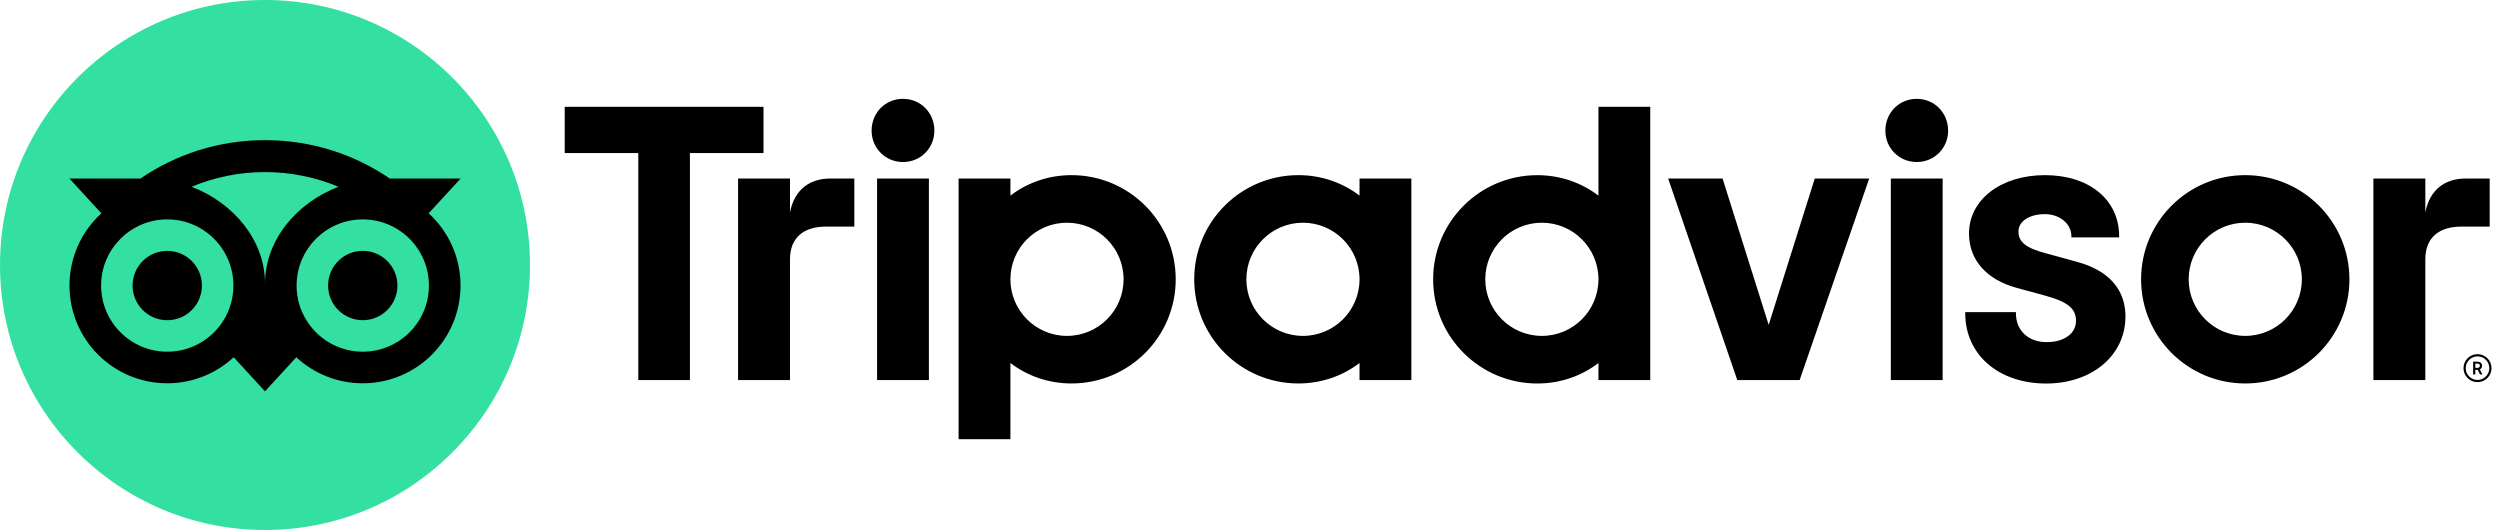
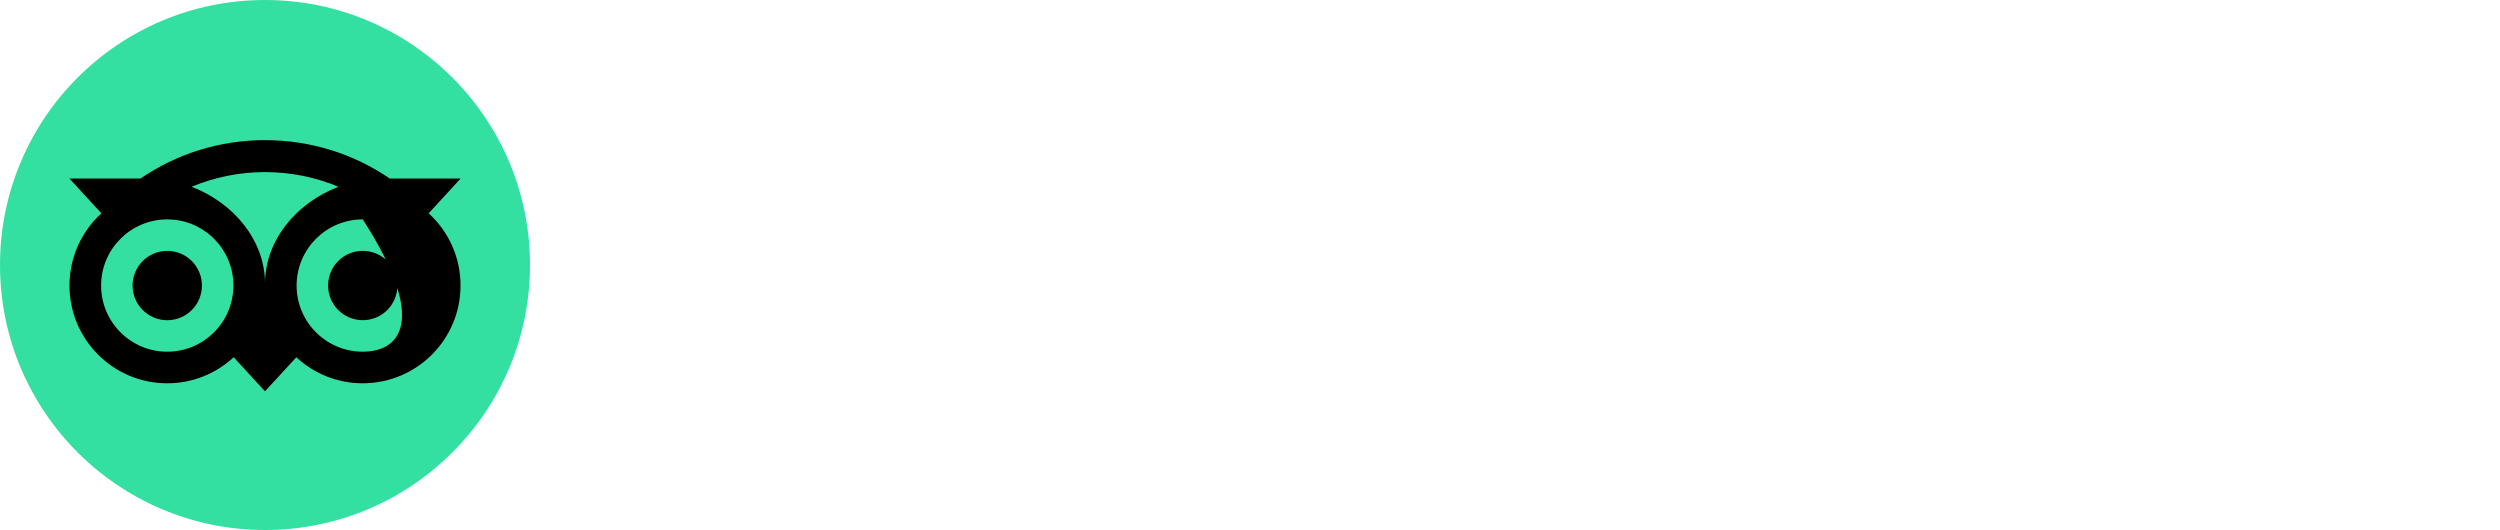
<svg xmlns="http://www.w3.org/2000/svg" width="250" height="53" viewBox="0 0 250 53" fill="none">
-   <path d="M247.751 35.415C246.978 35.415 246.35 36.043 246.35 36.816C246.35 37.589 246.978 38.216 247.751 38.216C248.523 38.216 249.151 37.589 249.151 36.816C249.151 36.043 248.523 35.415 247.751 35.415ZM247.751 37.994C247.099 37.994 246.572 37.464 246.572 36.816C246.572 36.164 247.102 35.638 247.751 35.638C248.402 35.638 248.932 36.167 248.932 36.816C248.932 37.464 248.402 37.994 247.751 37.994ZM248.207 36.576C248.207 36.321 248.026 36.17 247.759 36.17H247.312V37.447H247.531V36.985H247.771L248.002 37.447H248.239L247.984 36.937C248.121 36.875 248.207 36.751 248.207 36.576ZM247.751 36.786H247.534V36.363H247.751C247.899 36.363 247.987 36.437 247.987 36.573C247.987 36.712 247.896 36.786 247.751 36.786ZM79 21.241V17.854H73.807V38.006H79V25.923C79 23.735 80.404 22.66 82.592 22.66H85.434V17.854H83.006C81.105 17.854 79.453 18.846 79 21.241ZM90.299 9.884C88.522 9.884 87.16 11.287 87.16 13.064C87.16 14.799 88.522 16.202 90.299 16.202C92.076 16.202 93.438 14.799 93.438 13.064C93.438 11.287 92.076 9.884 90.299 9.884ZM87.708 38.006H92.89V17.854H87.708V38.006ZM117.572 27.93C117.572 33.683 112.908 38.347 107.155 38.347C104.834 38.347 102.729 37.586 101.041 36.301V43.922H95.859V17.854H101.041V19.56C102.729 18.275 104.834 17.514 107.155 17.514C112.908 17.514 117.572 22.177 117.572 27.93ZM112.358 27.93C112.358 24.806 109.823 22.272 106.699 22.272C103.576 22.272 101.041 24.806 101.041 27.93C101.041 31.054 103.576 33.589 106.699 33.589C109.823 33.589 112.358 31.057 112.358 27.93ZM207.63 26.163L204.607 25.334C202.618 24.815 201.845 24.205 201.845 23.154C201.845 22.13 202.934 21.413 204.492 21.413C205.975 21.413 207.139 22.384 207.139 23.628V23.743H211.915V23.628C211.915 19.971 208.933 17.514 204.492 17.514C200.095 17.514 196.9 19.968 196.9 23.352C196.9 25.985 198.644 27.969 201.688 28.792L204.584 29.582C206.784 30.192 207.601 30.867 207.601 32.078C207.601 33.355 206.419 34.213 204.661 34.213C202.828 34.213 201.593 33.052 201.593 31.329V31.214H196.524V31.329C196.524 35.463 199.852 38.352 204.619 38.352C209.212 38.352 212.546 35.531 212.546 31.646C212.545 29.739 211.693 27.246 207.63 26.163ZM135.953 17.854H141.135V38.006H135.953V36.301C134.265 37.586 132.16 38.347 129.839 38.347C124.086 38.347 119.422 33.683 119.422 27.93C119.422 22.177 124.086 17.514 129.839 17.514C132.16 17.514 134.265 18.275 135.953 19.56V17.854ZM135.953 27.93C135.953 24.803 133.419 22.272 130.295 22.272C127.171 22.272 124.637 24.806 124.637 27.93C124.637 31.054 127.171 33.589 130.295 33.589C133.421 33.589 135.953 31.057 135.953 27.93ZM159.845 10.683H165.026V38.009H159.845V36.303C158.157 37.589 156.052 38.35 153.73 38.35C147.977 38.35 143.314 33.686 143.314 27.933C143.314 22.18 147.977 17.517 153.73 17.517C156.052 17.517 158.157 18.278 159.845 19.563V10.683ZM159.845 27.93C159.845 24.806 157.31 22.272 154.186 22.272C151.063 22.272 148.528 24.806 148.528 27.93C148.528 31.054 151.059 33.589 154.186 33.589C157.31 33.589 159.845 31.057 159.845 27.93ZM189.083 38.006H194.265V17.854H189.083V38.006ZM191.674 9.884C189.898 9.884 188.536 11.287 188.536 13.064C188.536 14.799 189.898 16.202 191.674 16.202C193.451 16.202 194.813 14.799 194.813 13.064C194.813 11.287 193.451 9.884 191.674 9.884ZM234.942 27.93C234.942 33.683 230.278 38.347 224.525 38.347C218.772 38.347 214.109 33.683 214.109 27.93C214.109 22.177 218.772 17.514 224.525 17.514C230.278 17.514 234.942 22.177 234.942 27.93ZM230.184 27.93C230.184 24.806 227.649 22.272 224.525 22.272C221.401 22.272 218.867 24.806 218.867 27.93C218.867 31.054 221.399 33.589 224.525 33.589C227.649 33.589 230.184 31.057 230.184 27.93ZM76.347 10.683H56.471V15.305H63.829V38.006H68.992V15.305H76.35V10.683H76.347ZM176.867 32.487L172.257 17.854H166.814L173.728 38.006H179.964L186.919 17.854H181.477L176.867 32.487ZM242.533 21.241V17.854H237.34V38.006H242.533V25.923C242.533 23.735 243.937 22.66 246.125 22.66H248.967V17.854H246.54C244.639 17.854 242.989 18.846 242.533 21.241Z" fill="black" />
  <path d="M26.5 53C41.136 53 53 41.136 53 26.5C53 11.864 41.136 0 26.5 0C11.864 0 0 11.864 0 26.5C0 41.136 11.864 53 26.5 53Z" fill="#34E0A1" />
-   <path d="M42.867 21.33L46.065 17.851H38.973C35.423 15.426 31.136 14.014 26.499 14.014C21.868 14.014 17.593 15.429 14.049 17.851H6.939L10.137 21.33C8.177 23.119 6.948 25.695 6.948 28.555C6.948 33.953 11.325 38.329 16.722 38.329C19.287 38.329 21.623 37.34 23.367 35.723L26.499 39.134L29.632 35.726C31.376 37.343 33.709 38.329 36.273 38.329C41.671 38.329 46.053 33.953 46.053 28.555C46.056 25.692 44.827 23.116 42.867 21.33ZM16.725 35.169C13.071 35.169 10.111 32.209 10.111 28.555C10.111 24.901 13.072 21.94 16.725 21.94C20.379 21.94 23.34 24.901 23.34 28.555C23.34 32.209 20.379 35.169 16.725 35.169ZM26.502 28.363C26.502 24.01 23.337 20.273 19.159 18.677C21.418 17.733 23.896 17.209 26.499 17.209C29.102 17.209 31.583 17.733 33.842 18.677C29.667 20.276 26.502 24.01 26.502 28.363ZM36.276 35.169C32.622 35.169 29.661 32.209 29.661 28.555C29.661 24.901 32.622 21.94 36.276 21.94C39.93 21.94 42.891 24.901 42.891 28.555C42.891 32.209 39.93 35.169 36.276 35.169ZM36.276 25.085C34.36 25.085 32.809 26.636 32.809 28.552C32.809 30.468 34.36 32.019 36.276 32.019C38.192 32.019 39.743 30.468 39.743 28.552C39.743 26.639 38.192 25.085 36.276 25.085ZM20.192 28.555C20.192 30.471 18.641 32.022 16.725 32.022C14.81 32.022 13.258 30.471 13.258 28.555C13.258 26.639 14.81 25.088 16.725 25.088C18.641 25.085 20.192 26.639 20.192 28.555Z" fill="black" />
+   <path d="M42.867 21.33L46.065 17.851H38.973C35.423 15.426 31.136 14.014 26.499 14.014C21.868 14.014 17.593 15.429 14.049 17.851H6.939L10.137 21.33C8.177 23.119 6.948 25.695 6.948 28.555C6.948 33.953 11.325 38.329 16.722 38.329C19.287 38.329 21.623 37.34 23.367 35.723L26.499 39.134L29.632 35.726C31.376 37.343 33.709 38.329 36.273 38.329C41.671 38.329 46.053 33.953 46.053 28.555C46.056 25.692 44.827 23.116 42.867 21.33ZM16.725 35.169C13.071 35.169 10.111 32.209 10.111 28.555C10.111 24.901 13.072 21.94 16.725 21.94C20.379 21.94 23.34 24.901 23.34 28.555C23.34 32.209 20.379 35.169 16.725 35.169ZM26.502 28.363C26.502 24.01 23.337 20.273 19.159 18.677C21.418 17.733 23.896 17.209 26.499 17.209C29.102 17.209 31.583 17.733 33.842 18.677C29.667 20.276 26.502 24.01 26.502 28.363ZM36.276 35.169C32.622 35.169 29.661 32.209 29.661 28.555C29.661 24.901 32.622 21.94 36.276 21.94C42.891 32.209 39.93 35.169 36.276 35.169ZM36.276 25.085C34.36 25.085 32.809 26.636 32.809 28.552C32.809 30.468 34.36 32.019 36.276 32.019C38.192 32.019 39.743 30.468 39.743 28.552C39.743 26.639 38.192 25.085 36.276 25.085ZM20.192 28.555C20.192 30.471 18.641 32.022 16.725 32.022C14.81 32.022 13.258 30.471 13.258 28.555C13.258 26.639 14.81 25.088 16.725 25.088C18.641 25.085 20.192 26.639 20.192 28.555Z" fill="black" />
</svg>